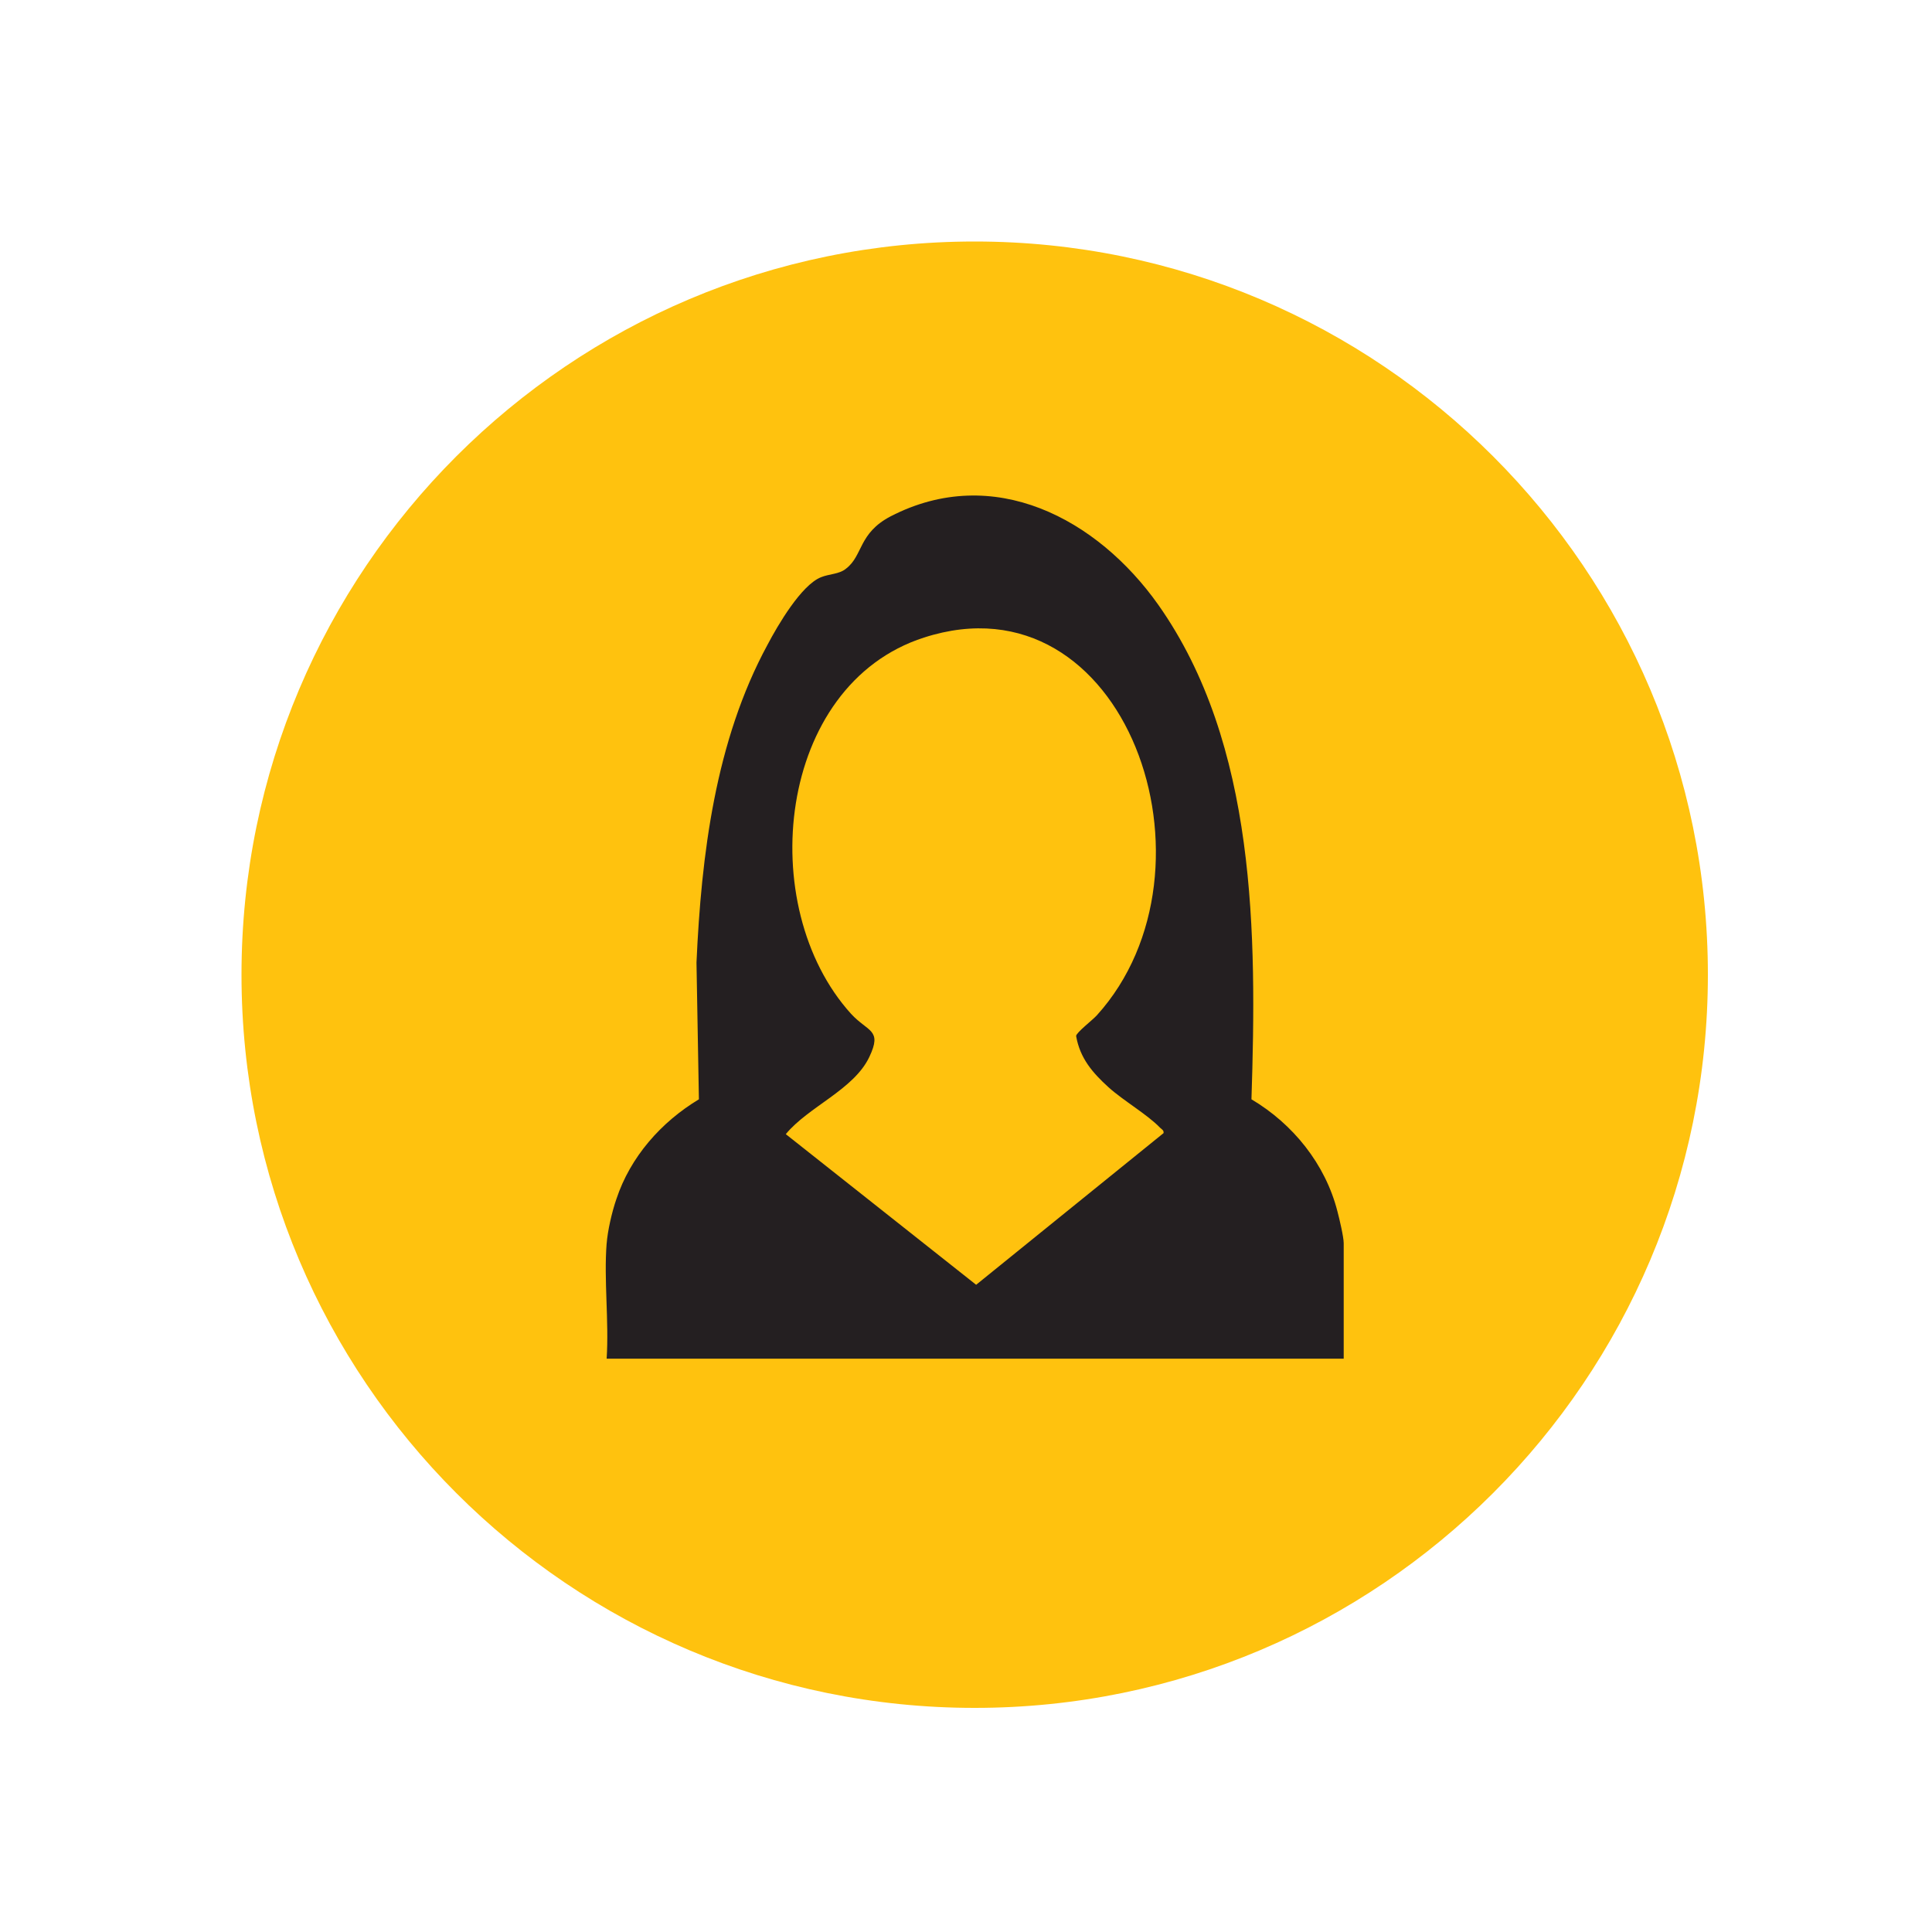
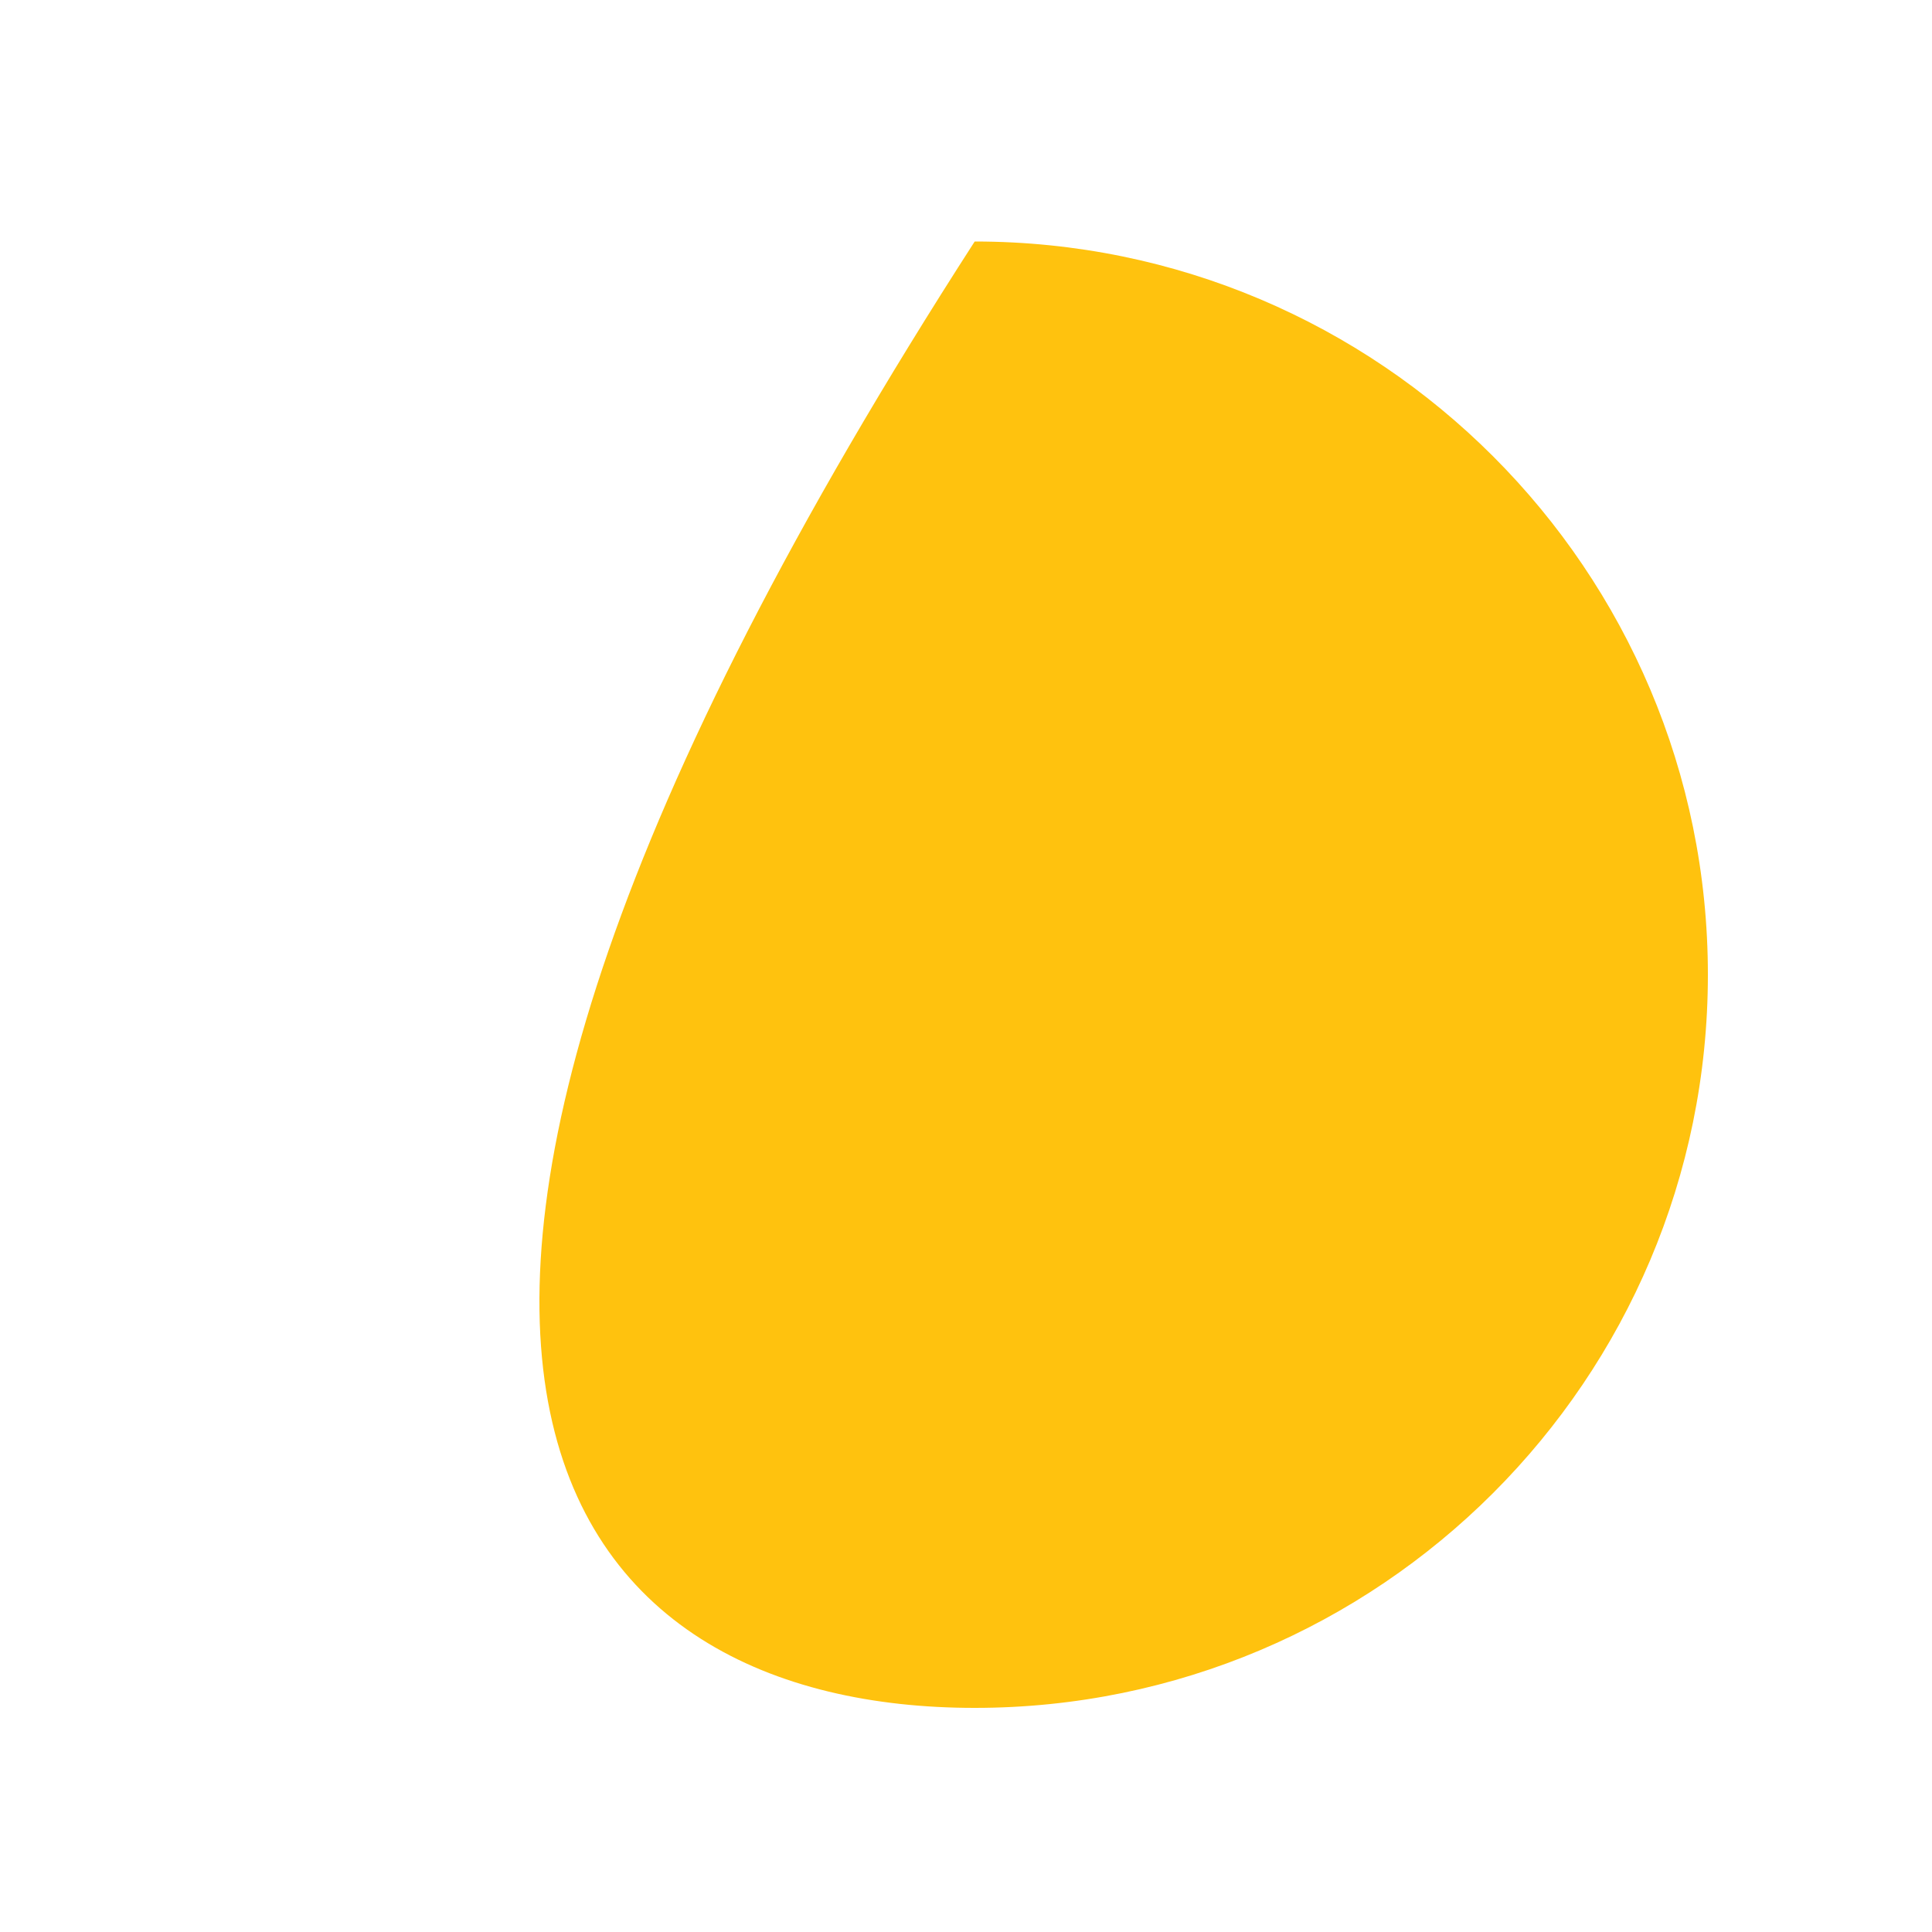
<svg xmlns="http://www.w3.org/2000/svg" width="40" height="40" viewBox="0 0 40 40" fill="none">
  <g clip-path="url(#clip0_695_2053)">
-     <path d="M20.18 35.36C28.56 35.36 35.36 28.56 35.36 20.18C35.36 11.8 28.56 5 20.18 5C11.8 5 5 11.8 5 20.18C5 28.56 11.8 35.36 20.18 35.36Z" fill="#FFC20E" />
-     <path d="M16.28 23.49L20.21 26.6L24.09 23.46C24.1 23.4 24.05 23.38 24.02 23.35C23.75 23.07 23.26 22.79 22.95 22.51C22.62 22.21 22.36 21.91 22.28 21.45C22.28 21.38 22.62 21.12 22.71 21.02C25.44 18 23.31 11.85 19.13 13.2C16.08 14.18 15.61 18.77 17.62 20.99C17.97 21.37 18.27 21.31 18 21.88C17.68 22.56 16.74 22.91 16.27 23.48M12.56 25.75C12.58 25.48 12.67 25.09 12.76 24.83C13.05 23.95 13.69 23.23 14.47 22.76L14.42 19.93C14.52 17.7 14.81 15.34 15.89 13.35C16.1 12.95 16.59 12.11 17 11.95C17.17 11.88 17.38 11.89 17.52 11.77C17.87 11.5 17.77 11.04 18.44 10.69C20.57 9.59 22.72 10.74 23.98 12.52C26.02 15.41 26.02 19.36 25.91 22.76C26.77 23.27 27.44 24.1 27.69 25.08C27.73 25.23 27.82 25.61 27.82 25.74V28.13H12.56C12.61 27.35 12.5 26.5 12.56 25.74" fill="#241F21" />
+     <path d="M20.18 35.36C28.56 35.36 35.36 28.56 35.36 20.18C35.36 11.8 28.56 5 20.18 5C5 28.56 11.8 35.36 20.18 35.36Z" fill="#FFC20E" />
  </g>
  <defs>
    <clipPath id="clip0_695_2053">
      <rect width="30.36" height="30.36" fill="white" transform="translate(5 5)" />
    </clipPath>
  </defs>
</svg>